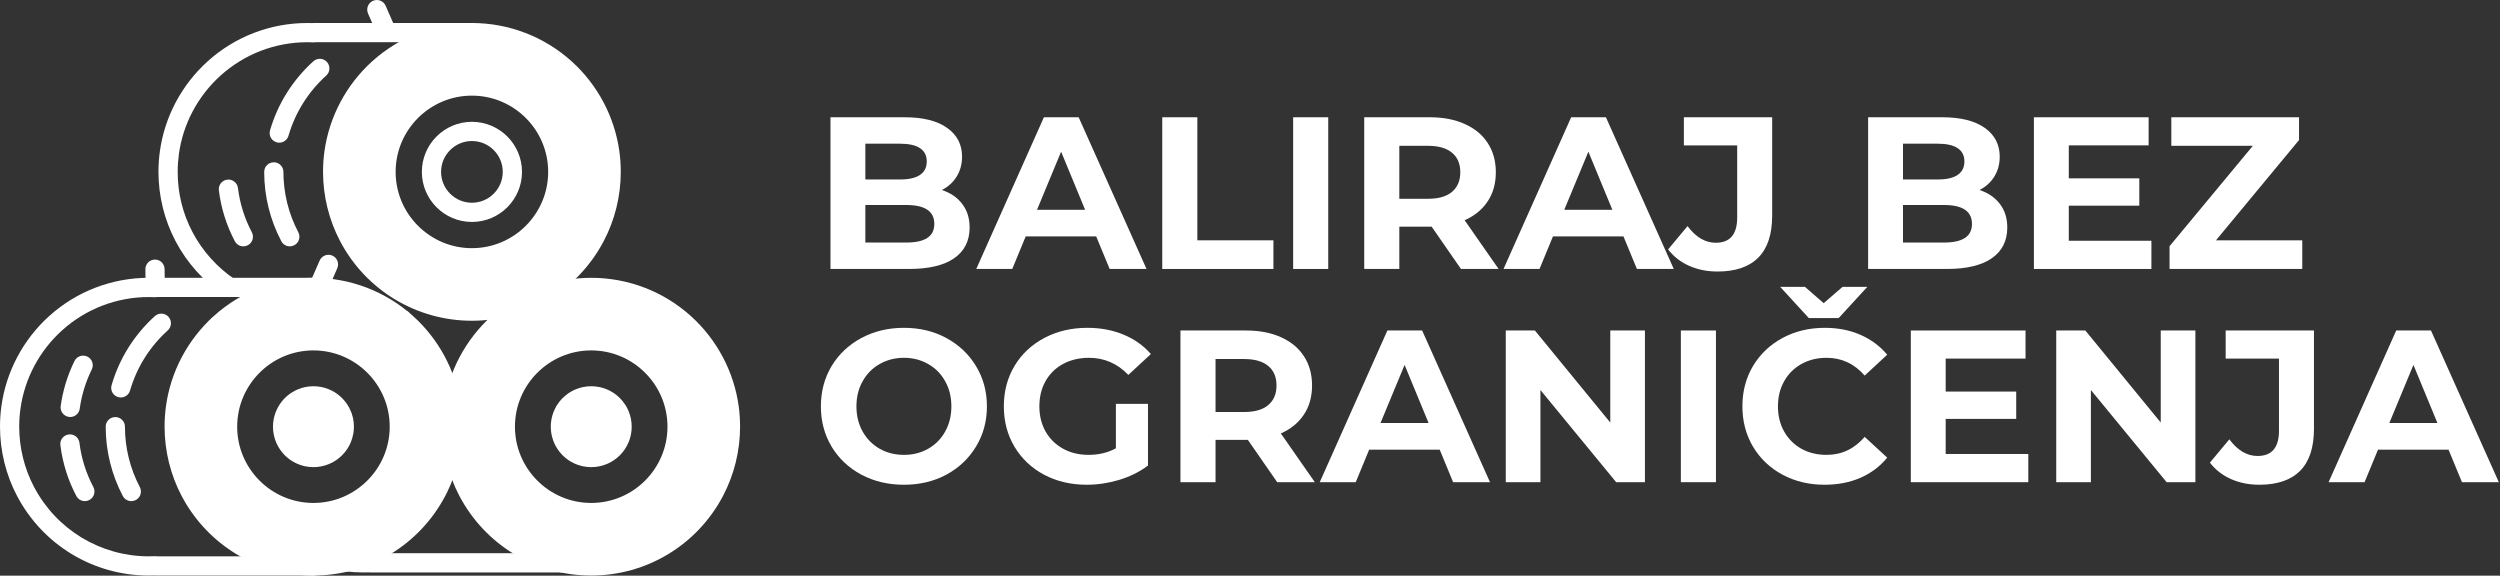
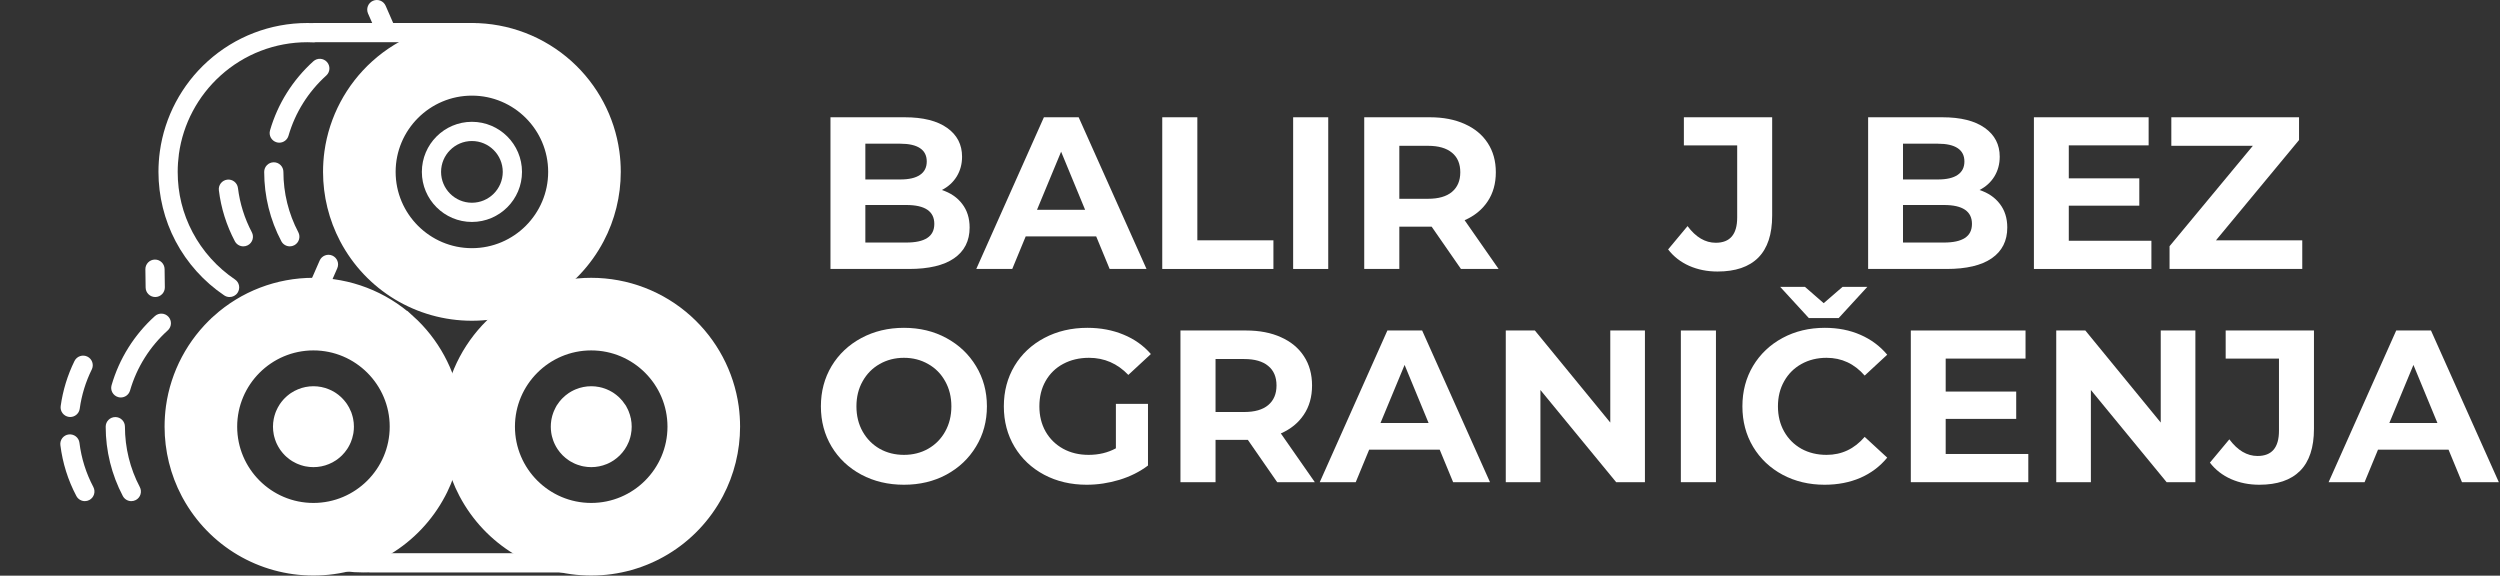
<svg xmlns="http://www.w3.org/2000/svg" width="469" height="108" viewBox="0 0 469 108" fill="none">
  <rect x="0" y="0" width="469" height="108" fill="#333333" stroke="none" />
  <path d="M68.175 107.389C68.509 107.389 68.821 107.384 69.123 107.373C69.201 107.384 69.285 107.389 69.368 107.389H107.54C108.54 107.389 109.347 106.582 109.347 105.587C109.347 104.592 108.54 103.785 107.54 103.785H69.686C69.55 103.759 69.41 103.748 69.269 103.759C68.93 103.774 68.571 103.785 68.175 103.785C66.16 103.785 64.165 103.54 62.248 103.055C61.279 102.811 60.3 103.399 60.056 104.363C59.811 105.326 60.399 106.311 61.363 106.55C63.571 107.108 65.863 107.389 68.175 107.389Z" fill="white" />
  <path d="M110.911 107.971C121.307 107.971 130.776 102.253 135.63 93.049C137.729 89.07 138.839 84.576 138.839 80.044C138.839 78.763 138.75 77.461 138.578 76.18C137.672 69.69 134.49 63.7 129.615 59.3C124.474 54.664 117.828 52.117 110.911 52.117C103.99 52.117 97.349 54.664 92.213 59.294C87.328 63.706 84.146 69.695 83.25 76.174V76.18C83.073 77.461 82.984 78.763 82.984 80.044C82.984 84.586 84.094 89.081 86.193 93.055C91.047 102.253 100.516 107.971 110.911 107.971ZM110.911 55.721C116.938 55.721 122.724 57.945 127.198 61.977C131.443 65.81 134.219 71.029 135.005 76.669C135.156 77.789 135.234 78.924 135.234 80.044C135.234 83.992 134.271 87.904 132.443 91.367C128.214 99.388 119.964 104.367 110.911 104.367C101.859 104.367 93.609 99.388 89.385 91.367C87.557 87.914 86.588 83.997 86.588 80.044C86.588 78.93 86.667 77.789 86.823 76.669C87.604 71.029 90.375 65.815 94.63 61.977C99.099 57.94 104.88 55.721 110.911 55.721ZM110.911 97.956C120.786 97.956 128.823 89.924 128.823 80.044C128.823 70.169 120.786 62.133 110.911 62.133C101.036 62.133 93 70.169 93 80.044C93 89.924 101.036 97.956 110.911 97.956ZM110.911 65.737C118.802 65.737 125.219 72.159 125.219 80.044C125.219 87.935 118.802 94.352 110.911 94.352C103.021 94.352 96.604 87.935 96.604 80.044C96.604 72.159 103.021 65.737 110.911 65.737Z" fill="white" />
  <path d="M110.917 73.957C111.321 73.957 111.711 73.995 112.099 74.073L112.106 74.074L112.113 74.076C112.4 74.131 112.683 74.209 112.965 74.311L113.247 74.42L113.255 74.424C113.527 74.535 113.792 74.668 114.051 74.822L114.307 74.983C114.551 75.148 114.785 75.331 115.007 75.532L115.226 75.741C115.504 76.02 115.759 76.328 115.979 76.654V76.655C116.147 76.91 116.294 77.17 116.42 77.438L116.539 77.707L116.542 77.715C116.698 78.091 116.813 78.467 116.886 78.849L116.888 78.856L116.889 78.863C116.967 79.251 117.005 79.641 117.005 80.046C117.005 80.452 116.967 80.846 116.89 81.225L116.886 81.242C116.831 81.528 116.753 81.812 116.651 82.094L116.542 82.376L116.539 82.384C116.391 82.746 116.202 83.096 115.978 83.436C115.76 83.759 115.506 84.067 115.225 84.353C114.938 84.635 114.631 84.889 114.307 85.107C114.052 85.276 113.792 85.423 113.524 85.549L113.255 85.668L113.247 85.671C112.871 85.827 112.495 85.942 112.113 86.015L112.106 86.017L112.099 86.018C111.711 86.096 111.321 86.134 110.917 86.134C110.512 86.134 110.122 86.096 109.734 86.018L109.728 86.017L109.72 86.015L109.435 85.952C109.245 85.905 109.056 85.848 108.868 85.78L108.586 85.671L108.578 85.668L108.309 85.549C108.131 85.465 107.955 85.372 107.783 85.269L107.526 85.107C107.202 84.889 106.894 84.635 106.607 84.353C106.326 84.067 106.072 83.759 105.854 83.436C105.686 83.181 105.539 82.921 105.413 82.653L105.295 82.384L105.291 82.376L105.182 82.094C105.114 81.906 105.057 81.718 105.01 81.528L104.947 81.242L104.943 81.225L104.893 80.938C104.849 80.648 104.828 80.35 104.828 80.046C104.828 79.743 104.849 79.447 104.893 79.155L104.944 78.863L104.945 78.856L104.947 78.849C105.002 78.562 105.08 78.279 105.182 77.997L105.291 77.715L105.295 77.707C105.443 77.345 105.63 76.994 105.854 76.655L105.854 76.654C106.018 76.41 106.203 76.177 106.401 75.958L106.607 75.741C106.892 75.457 107.2 75.203 107.526 74.983C107.781 74.815 108.041 74.668 108.309 74.542L108.578 74.424L108.586 74.42C108.962 74.264 109.338 74.149 109.72 74.076L109.728 74.074L109.734 74.073C110.122 73.995 110.512 73.957 110.917 73.957Z" fill="white" stroke="white" stroke-width="3" />
  <path d="M43.07 55.723C43.648 55.723 44.221 55.447 44.565 54.931C45.122 54.103 44.909 52.983 44.081 52.426C40.747 50.176 37.997 47.118 36.128 43.572C34.273 40.066 33.336 36.254 33.336 32.249C33.336 31.124 33.414 29.988 33.565 28.874C34.346 23.233 37.122 18.014 41.372 14.181C45.841 10.145 51.622 7.921 57.654 7.921C58.055 7.921 58.409 7.931 58.747 7.952C58.893 7.957 59.044 7.952 59.185 7.921H88.529C89.523 7.921 90.331 7.113 90.331 6.118C90.331 5.124 89.523 4.316 88.529 4.316H58.852C58.763 4.316 58.68 4.322 58.602 4.332C58.3 4.322 57.987 4.316 57.654 4.316C50.732 4.316 44.091 6.868 38.956 11.504C34.075 15.905 30.893 21.895 29.992 28.379C29.815 29.66 29.727 30.962 29.727 32.249C29.727 36.785 30.841 41.28 32.94 45.254C35.086 49.322 38.237 52.837 42.065 55.415C42.372 55.624 42.727 55.723 43.07 55.723Z" fill="white" />
  <path d="M88.529 60.171C98.93 60.171 108.404 54.457 113.247 45.254C115.346 41.28 116.456 36.78 116.456 32.249C116.456 30.926 116.367 29.624 116.19 28.374C115.294 21.9 112.112 15.905 107.237 11.504C102.091 6.868 95.445 4.316 88.529 4.316C81.602 4.316 74.961 6.868 69.826 11.499C64.951 15.905 61.768 21.9 60.867 28.379C60.69 29.645 60.602 30.947 60.602 32.249C60.602 36.775 61.711 41.27 63.81 45.254C68.659 54.457 78.133 60.171 88.529 60.171ZM88.529 7.921C94.555 7.921 100.341 10.145 104.82 14.181C109.065 18.014 111.836 23.233 112.622 28.874C112.773 29.957 112.852 31.092 112.852 32.249C112.852 36.254 111.909 40.061 110.06 43.572C105.836 51.587 97.586 56.566 88.529 56.566C79.477 56.566 71.227 51.587 67.003 43.572C65.174 40.103 64.206 36.191 64.206 32.249C64.206 31.113 64.284 29.983 64.44 28.879V28.874C65.227 23.233 67.997 18.014 72.242 14.176C76.716 10.145 82.497 7.921 88.529 7.921ZM88.529 50.16C98.409 50.16 106.44 42.124 106.44 32.249C106.44 22.369 98.409 14.337 88.529 14.337C78.654 14.337 70.617 22.369 70.617 32.249C70.617 42.124 78.654 50.16 88.529 50.16ZM88.529 17.941C96.419 17.941 102.836 24.358 102.836 32.243C102.836 40.134 96.419 46.556 88.529 46.556C80.643 46.556 74.221 40.134 74.221 32.243C74.221 24.358 80.643 17.941 88.529 17.941Z" fill="white" />
  <path d="M54.37 46.216C54.656 46.216 54.943 46.148 55.208 46.008C56.089 45.539 56.427 44.45 55.964 43.57C54.135 40.107 53.167 36.195 53.167 32.247C53.167 31.253 52.359 30.445 51.365 30.445C50.37 30.445 49.562 31.253 49.562 32.247C49.562 36.779 50.672 41.279 52.776 45.253C53.099 45.867 53.724 46.216 54.37 46.216Z" fill="white" />
  <path d="M52.391 26.767C53.173 26.767 53.897 26.251 54.121 25.465C55.381 21.126 57.829 17.22 61.204 14.173C61.944 13.506 62.001 12.366 61.334 11.626C60.662 10.886 59.522 10.829 58.787 11.496C54.912 14.996 52.1 19.475 50.657 24.459C50.381 25.418 50.933 26.418 51.891 26.694C52.058 26.741 52.225 26.767 52.391 26.767Z" fill="white" />
  <path d="M88.531 41.638C93.713 41.638 97.927 37.425 97.927 32.247C97.927 27.065 93.713 22.852 88.531 22.852C83.354 22.852 79.141 27.065 79.141 32.247C79.141 37.425 83.354 41.638 88.531 41.638ZM88.531 26.456C91.724 26.456 94.318 29.055 94.318 32.247C94.318 35.435 91.724 38.034 88.531 38.034C85.344 38.034 82.745 35.435 82.745 32.247C82.745 29.055 85.344 26.456 88.531 26.456Z" fill="white" />
  <path d="M45.655 46.217C45.936 46.217 46.223 46.149 46.494 46.008C47.374 45.539 47.712 44.451 47.244 43.571C45.879 40.977 44.999 38.185 44.639 35.269C44.514 34.279 43.613 33.581 42.629 33.701C41.639 33.826 40.936 34.722 41.061 35.711C41.473 39.066 42.483 42.274 44.056 45.253C44.379 45.867 45.004 46.217 45.655 46.217Z" fill="white" />
  <path d="M72.269 7.208C72.514 7.208 72.759 7.156 72.993 7.057C73.905 6.656 74.322 5.593 73.92 4.682L72.347 1.083C71.947 0.166 70.884 -0.245 69.972 0.15C69.061 0.551 68.644 1.614 69.04 2.525L70.618 6.124C70.915 6.801 71.577 7.208 72.269 7.208Z" fill="white" />
-   <path d="M27.922 107.973C28.26 107.973 28.573 107.967 28.875 107.957C28.953 107.967 29.037 107.973 29.12 107.973H58.797C59.792 107.973 60.604 107.165 60.604 106.171C60.604 105.176 59.792 104.368 58.797 104.368H29.438C29.302 104.342 29.156 104.327 29.016 104.337C28.682 104.358 28.323 104.368 27.922 104.368C18.87 104.368 10.625 99.389 6.396 91.368C4.568 87.91 3.604 83.993 3.604 80.046C3.604 78.915 3.682 77.78 3.839 76.671C4.62 71.03 7.391 65.811 11.641 61.978C16.115 57.941 21.896 55.723 27.922 55.723C28.318 55.723 28.672 55.733 29.021 55.749C29.167 55.759 29.312 55.749 29.453 55.723H58.797C59.792 55.723 60.604 54.915 60.604 53.921C60.604 52.921 59.792 52.113 58.797 52.113H29.12C29.037 52.113 28.948 52.124 28.87 52.134C28.562 52.124 28.255 52.113 27.922 52.113C21 52.113 14.359 54.665 9.224 59.296C4.344 63.702 1.161 69.697 0.266 76.176C0.089 77.447 0 78.749 0 80.046C0 84.577 1.109 89.077 3.208 93.056C8.057 102.254 17.531 107.973 27.922 107.973Z" fill="white" />
  <circle cx="111.5" cy="80.5" r="20.5" stroke="white" stroke-width="10" />
  <path d="M24.635 94.013C24.922 94.013 25.208 93.945 25.479 93.805C26.359 93.341 26.693 92.247 26.229 91.367C24.401 87.909 23.438 83.992 23.438 80.044C23.438 79.049 22.63 78.242 21.635 78.242C20.635 78.242 19.828 79.049 19.828 80.044C19.828 84.581 20.943 89.076 23.042 93.055C23.365 93.664 23.99 94.013 24.635 94.013Z" fill="white" />
  <path d="M22.662 74.566C23.448 74.566 24.167 74.056 24.396 73.264C25.651 68.925 28.099 65.025 31.474 61.978C32.214 61.306 32.271 60.17 31.605 59.431C30.938 58.691 29.797 58.634 29.058 59.3C25.183 62.795 22.375 67.28 20.933 72.264C20.651 73.217 21.204 74.217 22.162 74.493C22.329 74.545 22.5 74.566 22.662 74.566Z" fill="white" />
  <path d="M58.805 73.957C59.205 73.957 59.599 73.995 59.986 74.073L59.994 74.074L60.002 74.076C60.384 74.149 60.758 74.264 61.124 74.418L61.144 74.426C61.417 74.536 61.679 74.668 61.933 74.82L62.183 74.978L62.19 74.983C62.433 75.144 62.664 75.326 62.888 75.53L63.108 75.741L63.116 75.749C63.322 75.952 63.514 76.175 63.692 76.416L63.866 76.662L63.869 76.666C64.087 76.989 64.27 77.336 64.43 77.714V77.715C64.544 77.99 64.637 78.273 64.71 78.566L64.777 78.863C64.856 79.251 64.894 79.641 64.894 80.046C64.894 80.35 64.871 80.648 64.828 80.938L64.777 81.225V81.228C64.696 81.63 64.582 82.01 64.43 82.376C64.31 82.659 64.178 82.925 64.027 83.177L63.869 83.425L63.866 83.429C63.643 83.762 63.394 84.068 63.116 84.347C62.894 84.566 62.667 84.763 62.43 84.939L62.19 85.107L62.183 85.112C61.854 85.333 61.508 85.518 61.144 85.665L61.124 85.673C60.758 85.827 60.384 85.942 60.002 86.015L59.994 86.017L59.986 86.018C59.599 86.096 59.205 86.134 58.805 86.134C58.399 86.134 58.004 86.096 57.617 86.018L57.61 86.017L57.602 86.015L57.317 85.952C57.034 85.882 56.754 85.788 56.48 85.673L56.471 85.669L56.461 85.665L56.191 85.548C56.014 85.465 55.841 85.373 55.672 85.272L55.422 85.112L55.414 85.107L55.174 84.939C55.016 84.822 54.863 84.695 54.712 84.559L54.487 84.347C54.28 84.138 54.089 83.914 53.912 83.676L53.738 83.429C53.572 83.177 53.424 82.916 53.295 82.647L53.172 82.37C53.059 82.088 52.966 81.806 52.894 81.52L52.827 81.228C52.751 80.832 52.711 80.438 52.711 80.046C52.711 79.656 52.751 79.266 52.827 78.863C52.887 78.569 52.968 78.279 53.07 77.99L53.18 77.702C53.333 77.34 53.519 76.993 53.738 76.662C53.907 76.41 54.09 76.175 54.286 75.959L54.487 75.749L54.495 75.741C54.714 75.523 54.939 75.326 55.175 75.151L55.414 74.983L55.422 74.978C55.751 74.758 56.097 74.573 56.461 74.426L56.471 74.422L56.48 74.418C56.846 74.264 57.22 74.149 57.602 74.076L57.61 74.074L57.617 74.073C58.004 73.995 58.399 73.957 58.805 73.957Z" fill="white" stroke="white" stroke-width="3" />
  <path d="M15.921 94.012C16.207 94.012 16.494 93.944 16.759 93.804C17.639 93.34 17.978 92.246 17.514 91.366C16.145 88.778 15.264 85.981 14.905 83.069C14.785 82.08 13.884 81.382 12.895 81.502C11.905 81.621 11.202 82.522 11.327 83.512C11.744 86.861 12.749 90.075 14.327 93.054C14.65 93.663 15.275 94.012 15.921 94.012Z" fill="white" />
  <path d="M13.176 78.228C14.061 78.228 14.832 77.577 14.957 76.671C15.311 74.108 16.072 71.634 17.218 69.311C17.655 68.421 17.291 67.337 16.395 66.9C15.504 66.462 14.421 66.827 13.978 67.718C12.665 70.384 11.796 73.233 11.384 76.176C11.249 77.165 11.936 78.072 12.926 78.212C13.009 78.223 13.092 78.228 13.176 78.228Z" fill="white" />
  <path d="M60.046 55.004C60.739 55.004 61.4 54.603 61.697 53.926L63.275 50.322C63.671 49.41 63.254 48.347 62.343 47.947C61.431 47.551 60.369 47.967 59.968 48.879L58.395 52.478C57.994 53.389 58.41 54.457 59.322 54.853C59.556 54.957 59.801 55.004 60.046 55.004Z" fill="white" />
  <path d="M29.123 55.721C29.128 55.721 29.138 55.721 29.149 55.721C30.143 55.706 30.94 54.888 30.925 53.893L30.878 50.477C30.862 49.487 30.06 48.695 29.076 48.695H29.05C28.055 48.711 27.258 49.529 27.274 50.523L27.32 53.945C27.331 54.93 28.138 55.721 29.123 55.721Z" fill="white" />
  <circle cx="58.5" cy="80.5" r="20.5" stroke="white" stroke-width="10" />
  <circle cx="88.5" cy="31.5" r="20.5" stroke="white" stroke-width="10" />
  <path d="M58.797 52.784C65.554 52.784 72.035 55.27 77.059 59.795V59.794C81.669 63.956 84.728 69.579 85.71 75.67L85.798 76.261L85.799 76.264C85.976 77.507 86.062 78.777 86.062 80.044C86.062 84.191 85.11 88.307 83.304 92.005L82.932 92.738C78.193 101.723 68.945 107.305 58.797 107.305C48.813 107.305 39.701 101.896 34.898 93.162L34.673 92.743C32.625 88.866 31.542 84.478 31.542 80.044C31.542 78.788 31.628 77.521 31.796 76.269L31.797 76.264C32.677 69.942 35.782 64.09 40.546 59.789L40.545 59.788C45.557 55.269 52.04 52.784 58.797 52.784ZM58.797 55.055C52.8 55.055 47.037 57.194 42.504 61.099L42.069 61.481H42.068C37.839 65.301 35.036 70.452 34.13 76.035L34.048 76.577V76.58C33.893 77.728 33.812 78.894 33.812 80.044C33.812 84.103 34.802 88.127 36.681 91.677V91.678C41.025 99.917 49.502 105.034 58.797 105.034C68.102 105.034 76.578 99.917 80.917 91.678L80.918 91.679C82.797 88.119 83.792 84.1 83.792 80.044C83.792 79.028 83.73 78.008 83.607 77.005L83.551 76.576C82.768 70.961 80.071 65.755 75.939 61.855L75.535 61.481H75.534C70.933 57.34 64.993 55.055 58.797 55.055ZM58.797 62.8C68.309 62.8 76.047 70.537 76.047 80.044C76.047 89.556 68.309 97.289 58.797 97.289C49.29 97.289 41.558 89.556 41.558 80.044C41.558 70.537 49.29 62.8 58.797 62.8ZM58.797 65.07C50.543 65.07 43.828 71.791 43.828 80.044C43.828 88.303 50.543 95.019 58.797 95.019C67.055 95.019 73.776 88.303 73.776 80.044C73.776 71.79 67.055 65.07 58.797 65.07Z" fill="white" stroke="white" stroke-width="1.333" />
  <path d="M176.693 35.646C178.318 36.177 179.589 37.042 180.505 38.25C181.432 39.448 181.901 40.927 181.901 42.688C181.901 45.188 180.927 47.115 178.984 48.458C177.052 49.792 174.234 50.458 170.526 50.458H155.797V22H169.714C173.172 22 175.828 22.667 177.693 24C179.552 25.323 180.484 27.12 180.484 29.396C180.484 30.771 180.151 32.01 179.484 33.104C178.818 34.188 177.885 35.036 176.693 35.646ZM162.339 26.958V33.667H168.901C170.526 33.667 171.755 33.385 172.589 32.812C173.432 32.245 173.859 31.406 173.859 30.292C173.859 29.182 173.432 28.349 172.589 27.792C171.755 27.24 170.526 26.958 168.901 26.958H162.339ZM170.026 45.5C171.76 45.5 173.068 45.219 173.943 44.646C174.828 44.078 175.276 43.198 175.276 42C175.276 39.641 173.526 38.458 170.026 38.458H162.339V45.5H170.026Z" fill="white" />
  <path d="M205.648 44.354H192.419L189.898 50.458H183.148L195.836 22H202.357L215.086 50.458H208.169L205.648 44.354ZM203.565 39.354L199.065 28.458L194.544 39.354H203.565Z" fill="white" />
  <path d="M218.039 22H224.622V45.083H238.893V50.458H218.039V22Z" fill="white" />
  <path d="M242.594 22H249.177V50.458H242.594V22Z" fill="white" />
  <path d="M274.076 50.458L268.576 42.521H262.513V50.458H255.93V22H268.242C270.768 22 272.956 22.427 274.805 23.271C276.664 24.104 278.096 25.292 279.096 26.833C280.107 28.375 280.617 30.203 280.617 32.312C280.617 34.438 280.102 36.266 279.076 37.792C278.06 39.323 276.622 40.495 274.763 41.312L281.138 50.458H274.076ZM273.951 32.312C273.951 30.719 273.43 29.495 272.388 28.646C271.357 27.787 269.857 27.354 267.888 27.354H262.513V37.292H267.888C269.857 37.292 271.357 36.865 272.388 36C273.43 35.125 273.951 33.896 273.951 32.312Z" fill="white" />
-   <path d="M304.563 44.354H291.333L288.813 50.458H282.062L294.75 22H301.271L314 50.458H307.083L304.563 44.354ZM302.479 39.354L297.979 28.458L293.458 39.354H302.479Z" fill="white" />
  <path d="M322.208 50.938C320.276 50.938 318.505 50.583 316.896 49.875C315.281 49.156 313.964 48.125 312.938 46.792L316.583 42.417C318.135 44.5 319.901 45.542 321.875 45.542C324.552 45.542 325.896 43.969 325.896 40.812V27.271H315.896V22H332.458V40.458C332.458 43.958 331.589 46.583 329.854 48.333C328.115 50.073 325.568 50.938 322.208 50.938Z" fill="white" />
  <path d="M371.357 35.646C372.982 36.177 374.253 37.042 375.169 38.25C376.096 39.448 376.565 40.927 376.565 42.688C376.565 45.188 375.591 47.115 373.648 48.458C371.716 49.792 368.898 50.458 365.19 50.458H350.461V22H364.378C367.836 22 370.492 22.667 372.357 24C374.216 25.323 375.148 27.12 375.148 29.396C375.148 30.771 374.815 32.01 374.148 33.104C373.482 34.188 372.549 35.036 371.357 35.646ZM357.003 26.958V33.667H363.565C365.19 33.667 366.419 33.385 367.253 32.812C368.096 32.245 368.523 31.406 368.523 30.292C368.523 29.182 368.096 28.349 367.253 27.792C366.419 27.24 365.19 26.958 363.565 26.958H357.003ZM364.69 45.5C366.424 45.5 367.732 45.219 368.607 44.646C369.492 44.078 369.94 43.198 369.94 42C369.94 39.641 368.19 38.458 364.69 38.458H357.003V45.5H364.69Z" fill="white" />
  <path d="M403.604 45.167V50.458H381.562V22H403.083V27.271H388.104V33.458H401.333V38.583H388.104V45.167H403.604Z" fill="white" />
  <path d="M431.904 45.083V50.458H407.008V46.188L422.633 27.354H407.341V22H431.299V26.271L415.716 45.083H431.904Z" fill="white" />
  <path d="M169.583 90.938C166.625 90.938 163.958 90.307 161.583 89.042C159.208 87.766 157.344 86.01 156 83.771C154.667 81.537 154 79.021 154 76.229C154 73.438 154.667 70.927 156 68.688C157.344 66.453 159.208 64.698 161.583 63.417C163.958 62.141 166.625 61.5 169.583 61.5C172.542 61.5 175.193 62.141 177.542 63.417C179.901 64.698 181.755 66.453 183.104 68.688C184.464 70.927 185.146 73.438 185.146 76.229C185.146 79.021 184.464 81.537 183.104 83.771C181.755 86.01 179.901 87.766 177.542 89.042C175.193 90.307 172.542 90.938 169.583 90.938ZM169.583 85.333C171.26 85.333 172.776 84.953 174.125 84.188C175.484 83.412 176.547 82.333 177.313 80.958C178.089 79.573 178.479 77.995 178.479 76.229C178.479 74.469 178.089 72.896 177.313 71.521C176.547 70.135 175.484 69.057 174.125 68.292C172.776 67.516 171.26 67.125 169.583 67.125C167.901 67.125 166.38 67.516 165.021 68.292C163.672 69.057 162.609 70.135 161.833 71.521C161.052 72.896 160.667 74.469 160.667 76.229C160.667 77.995 161.052 79.573 161.833 80.958C162.609 82.333 163.672 83.412 165.021 84.188C166.38 84.953 167.901 85.333 169.583 85.333Z" fill="white" />
  <path d="M209.341 75.771H215.362V87.333C213.82 88.5 212.029 89.396 209.987 90.021C207.956 90.63 205.914 90.938 203.862 90.938C200.904 90.938 198.242 90.312 195.883 89.062C193.518 87.802 191.664 86.052 190.32 83.812C188.987 81.578 188.32 79.052 188.32 76.229C188.32 73.412 188.987 70.885 190.32 68.646C191.664 66.412 193.534 64.662 195.924 63.396C198.31 62.135 200.997 61.5 203.987 61.5C206.471 61.5 208.727 61.927 210.758 62.771C212.799 63.604 214.513 64.823 215.904 66.417L211.674 70.333C209.633 68.198 207.174 67.125 204.299 67.125C202.477 67.125 200.862 67.51 199.445 68.271C198.039 69.021 196.945 70.094 196.154 71.479C195.372 72.854 194.987 74.438 194.987 76.229C194.987 77.995 195.372 79.573 196.154 80.958C196.945 82.333 198.039 83.412 199.445 84.188C200.846 84.953 202.435 85.333 204.216 85.333C206.117 85.333 207.826 84.927 209.341 84.104V75.771Z" fill="white" />
  <path d="M239.599 90.458L234.099 82.521H228.036V90.458H221.453V62H233.766C236.292 62 238.479 62.427 240.328 63.271C242.188 64.104 243.62 65.292 244.62 66.833C245.63 68.375 246.141 70.203 246.141 72.312C246.141 74.438 245.625 76.266 244.599 77.792C243.583 79.323 242.146 80.495 240.286 81.312L246.661 90.458H239.599ZM239.474 72.312C239.474 70.719 238.953 69.495 237.911 68.646C236.88 67.787 235.38 67.354 233.411 67.354H228.036V77.292H233.411C235.38 77.292 236.88 76.865 237.911 76C238.953 75.125 239.474 73.896 239.474 72.312Z" fill="white" />
  <path d="M270.086 84.354H256.857L254.336 90.458H247.586L260.273 62H266.794L279.523 90.458H272.607L270.086 84.354ZM268.003 79.354L263.503 68.458L258.982 79.354H268.003Z" fill="white" />
  <path d="M308.589 62V90.458H303.193L288.984 73.167V90.458H282.484V62H287.943L302.089 79.271V62H308.589Z" fill="white" />
  <path d="M315.328 62H321.911V90.458H315.328V62Z" fill="white" />
  <path d="M342.292 90.938C339.385 90.938 336.76 90.312 334.417 89.062C332.068 87.802 330.219 86.052 328.875 83.812C327.542 81.578 326.875 79.052 326.875 76.229C326.875 73.412 327.542 70.885 328.875 68.646C330.219 66.412 332.068 64.662 334.417 63.396C336.76 62.135 339.401 61.5 342.333 61.5C344.802 61.5 347.031 61.938 349.021 62.812C351.005 63.677 352.677 64.917 354.042 66.542L349.813 70.458C347.88 68.24 345.5 67.125 342.667 67.125C340.901 67.125 339.323 67.516 337.938 68.292C336.563 69.057 335.484 70.135 334.708 71.521C333.927 72.896 333.542 74.469 333.542 76.229C333.542 77.995 333.927 79.573 334.708 80.958C335.484 82.333 336.563 83.412 337.938 84.188C339.323 84.953 340.901 85.333 342.667 85.333C345.5 85.333 347.88 84.208 349.813 81.958L354.042 85.854C352.677 87.51 351 88.771 349 89.646C347 90.505 344.76 90.938 342.292 90.938ZM350.313 53.812L344.938 59.667H339.333L333.958 53.812H338.604L342.125 56.875L345.667 53.812H350.313Z" fill="white" />
  <path d="M380.51 85.167V90.458H358.469V62H379.99V67.271H365.01V73.458H378.24V78.583H365.01V85.167H380.51Z" fill="white" />
  <path d="M411.854 62V90.458H406.458L392.25 73.167V90.458H385.75V62H391.208L405.354 79.271V62H411.854Z" fill="white" />
  <path d="M423.849 90.938C421.917 90.938 420.146 90.583 418.536 89.875C416.922 89.156 415.604 88.125 414.578 86.792L418.224 82.417C419.776 84.5 421.542 85.542 423.516 85.542C426.193 85.542 427.536 83.969 427.536 80.812V67.271H417.536V62H434.099V80.458C434.099 83.958 433.229 86.583 431.495 88.333C429.755 90.073 427.208 90.938 423.849 90.938Z" fill="white" />
  <path d="M459.344 84.354H446.115L443.594 90.458H436.844L449.531 62H456.052L468.781 90.458H461.865L459.344 84.354ZM457.26 79.354L452.76 68.458L448.24 79.354H457.26Z" fill="white" />
</svg>